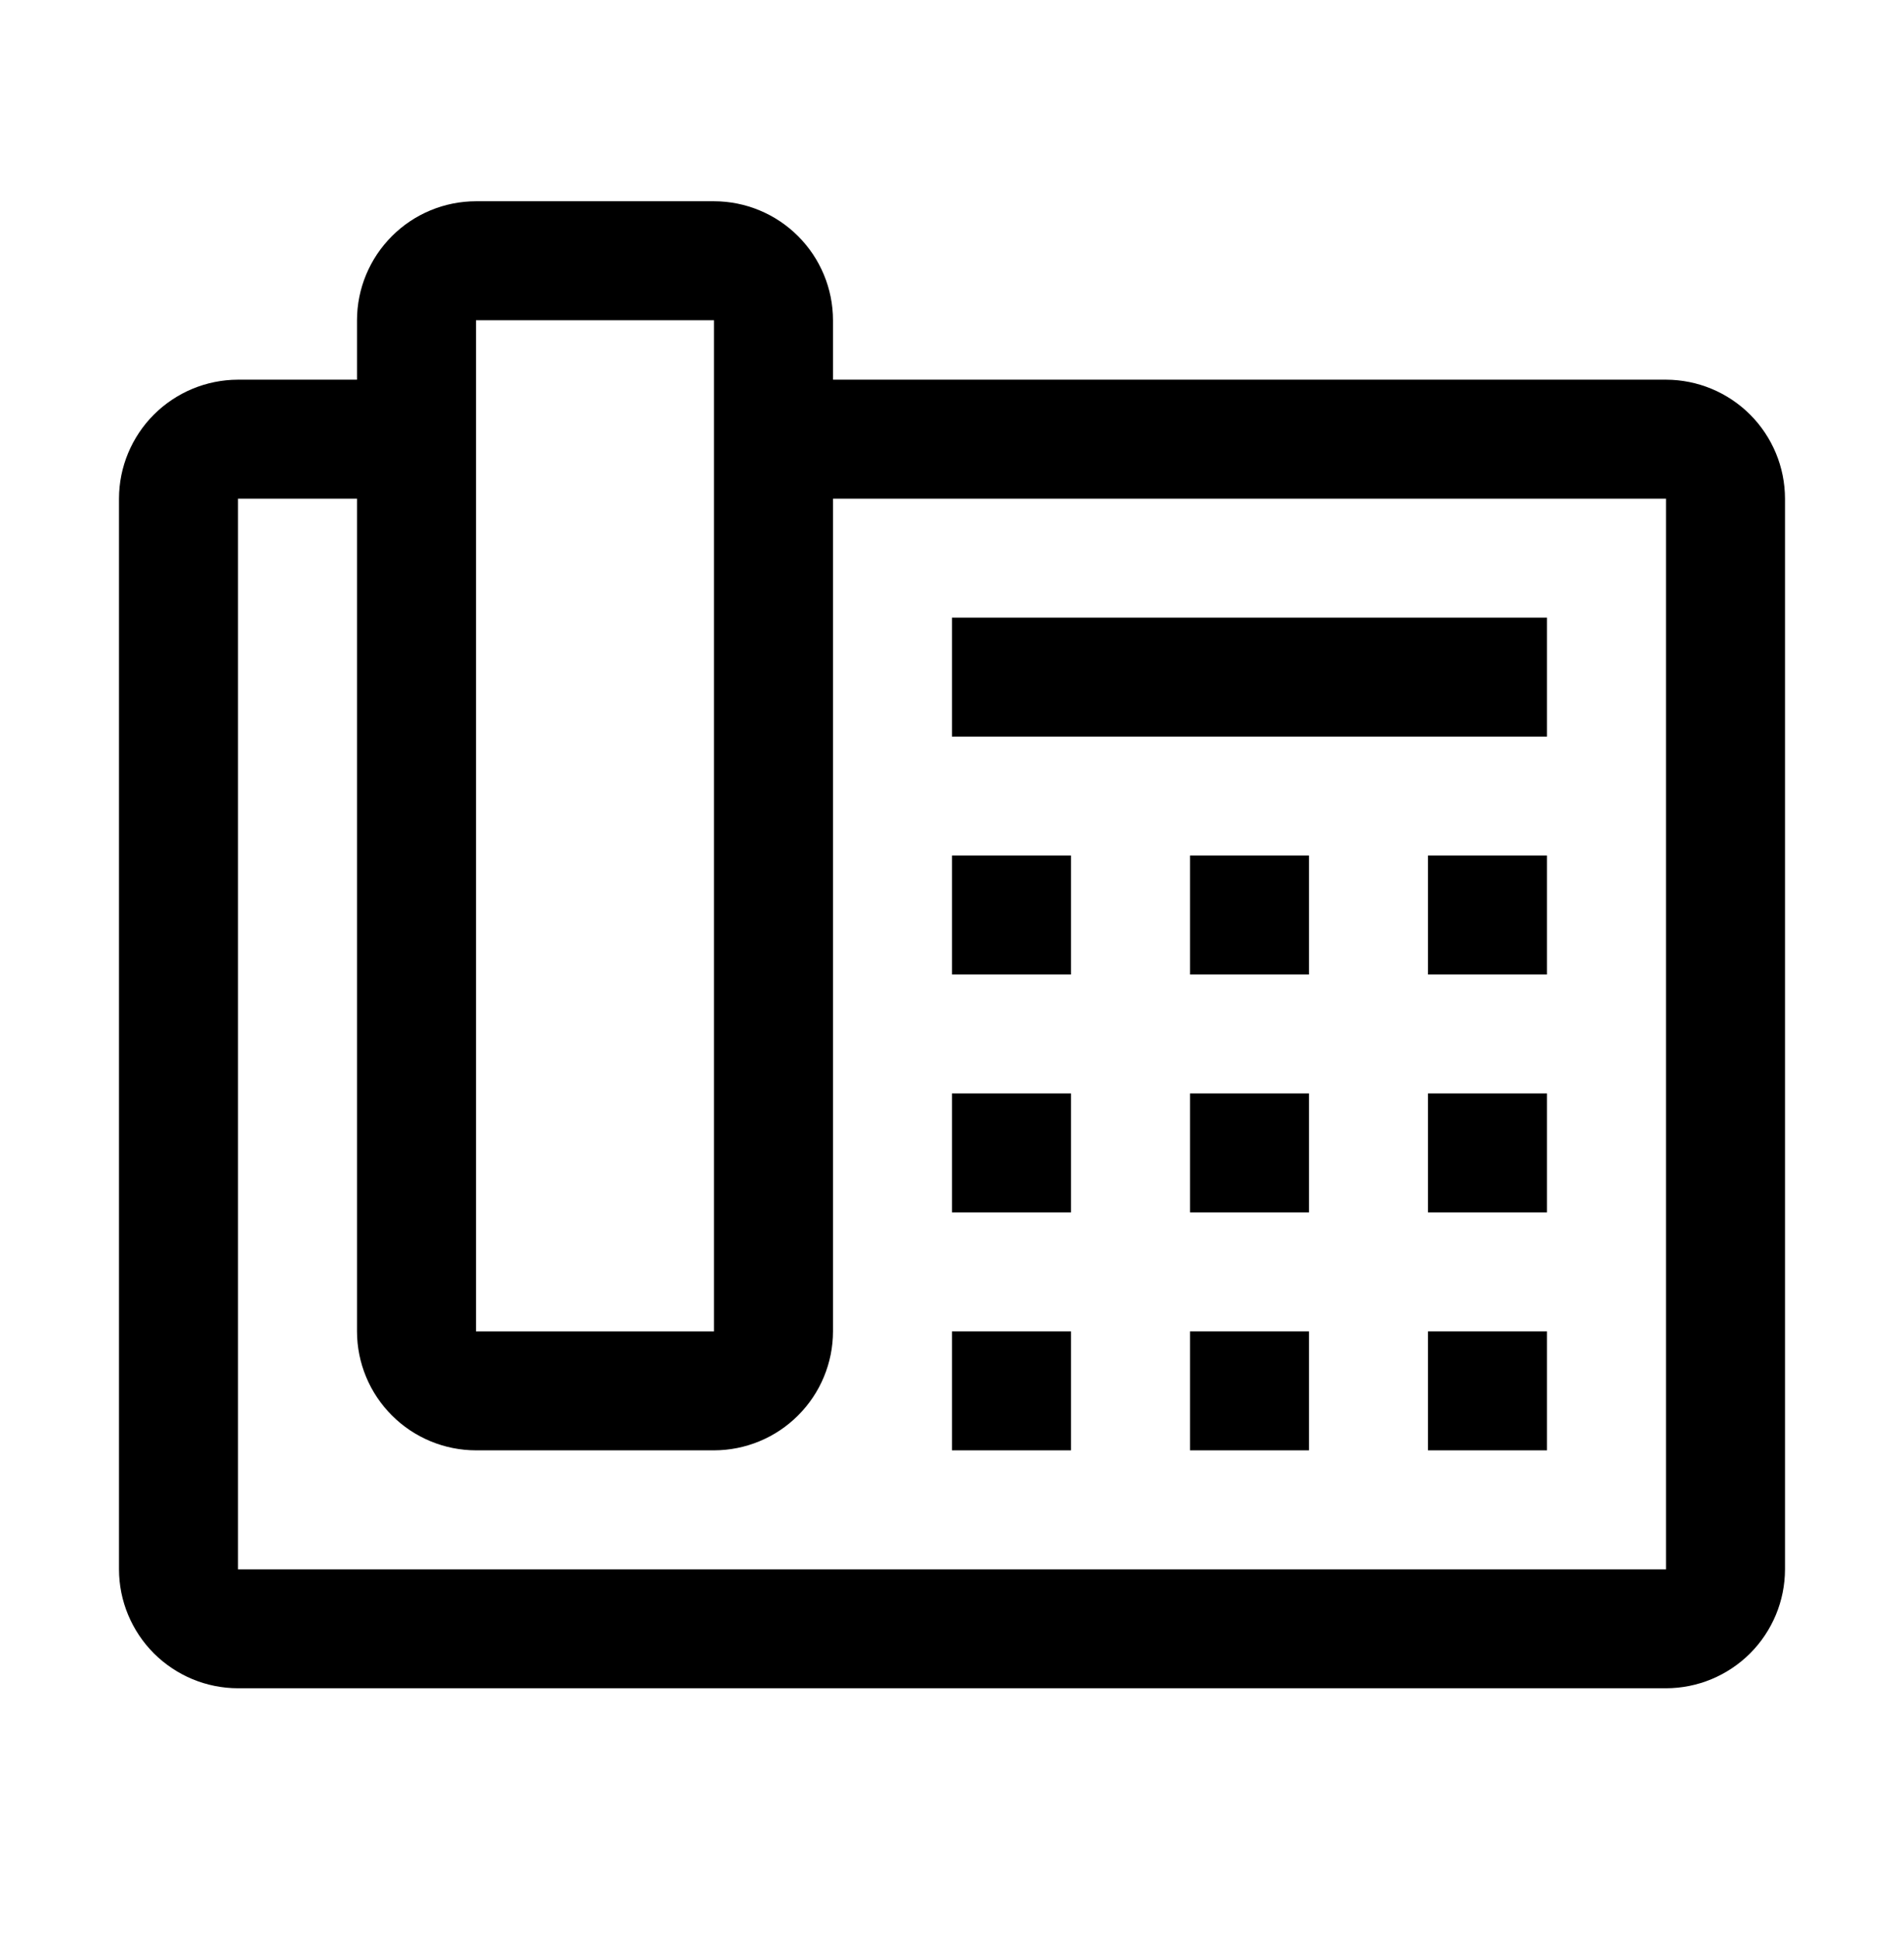
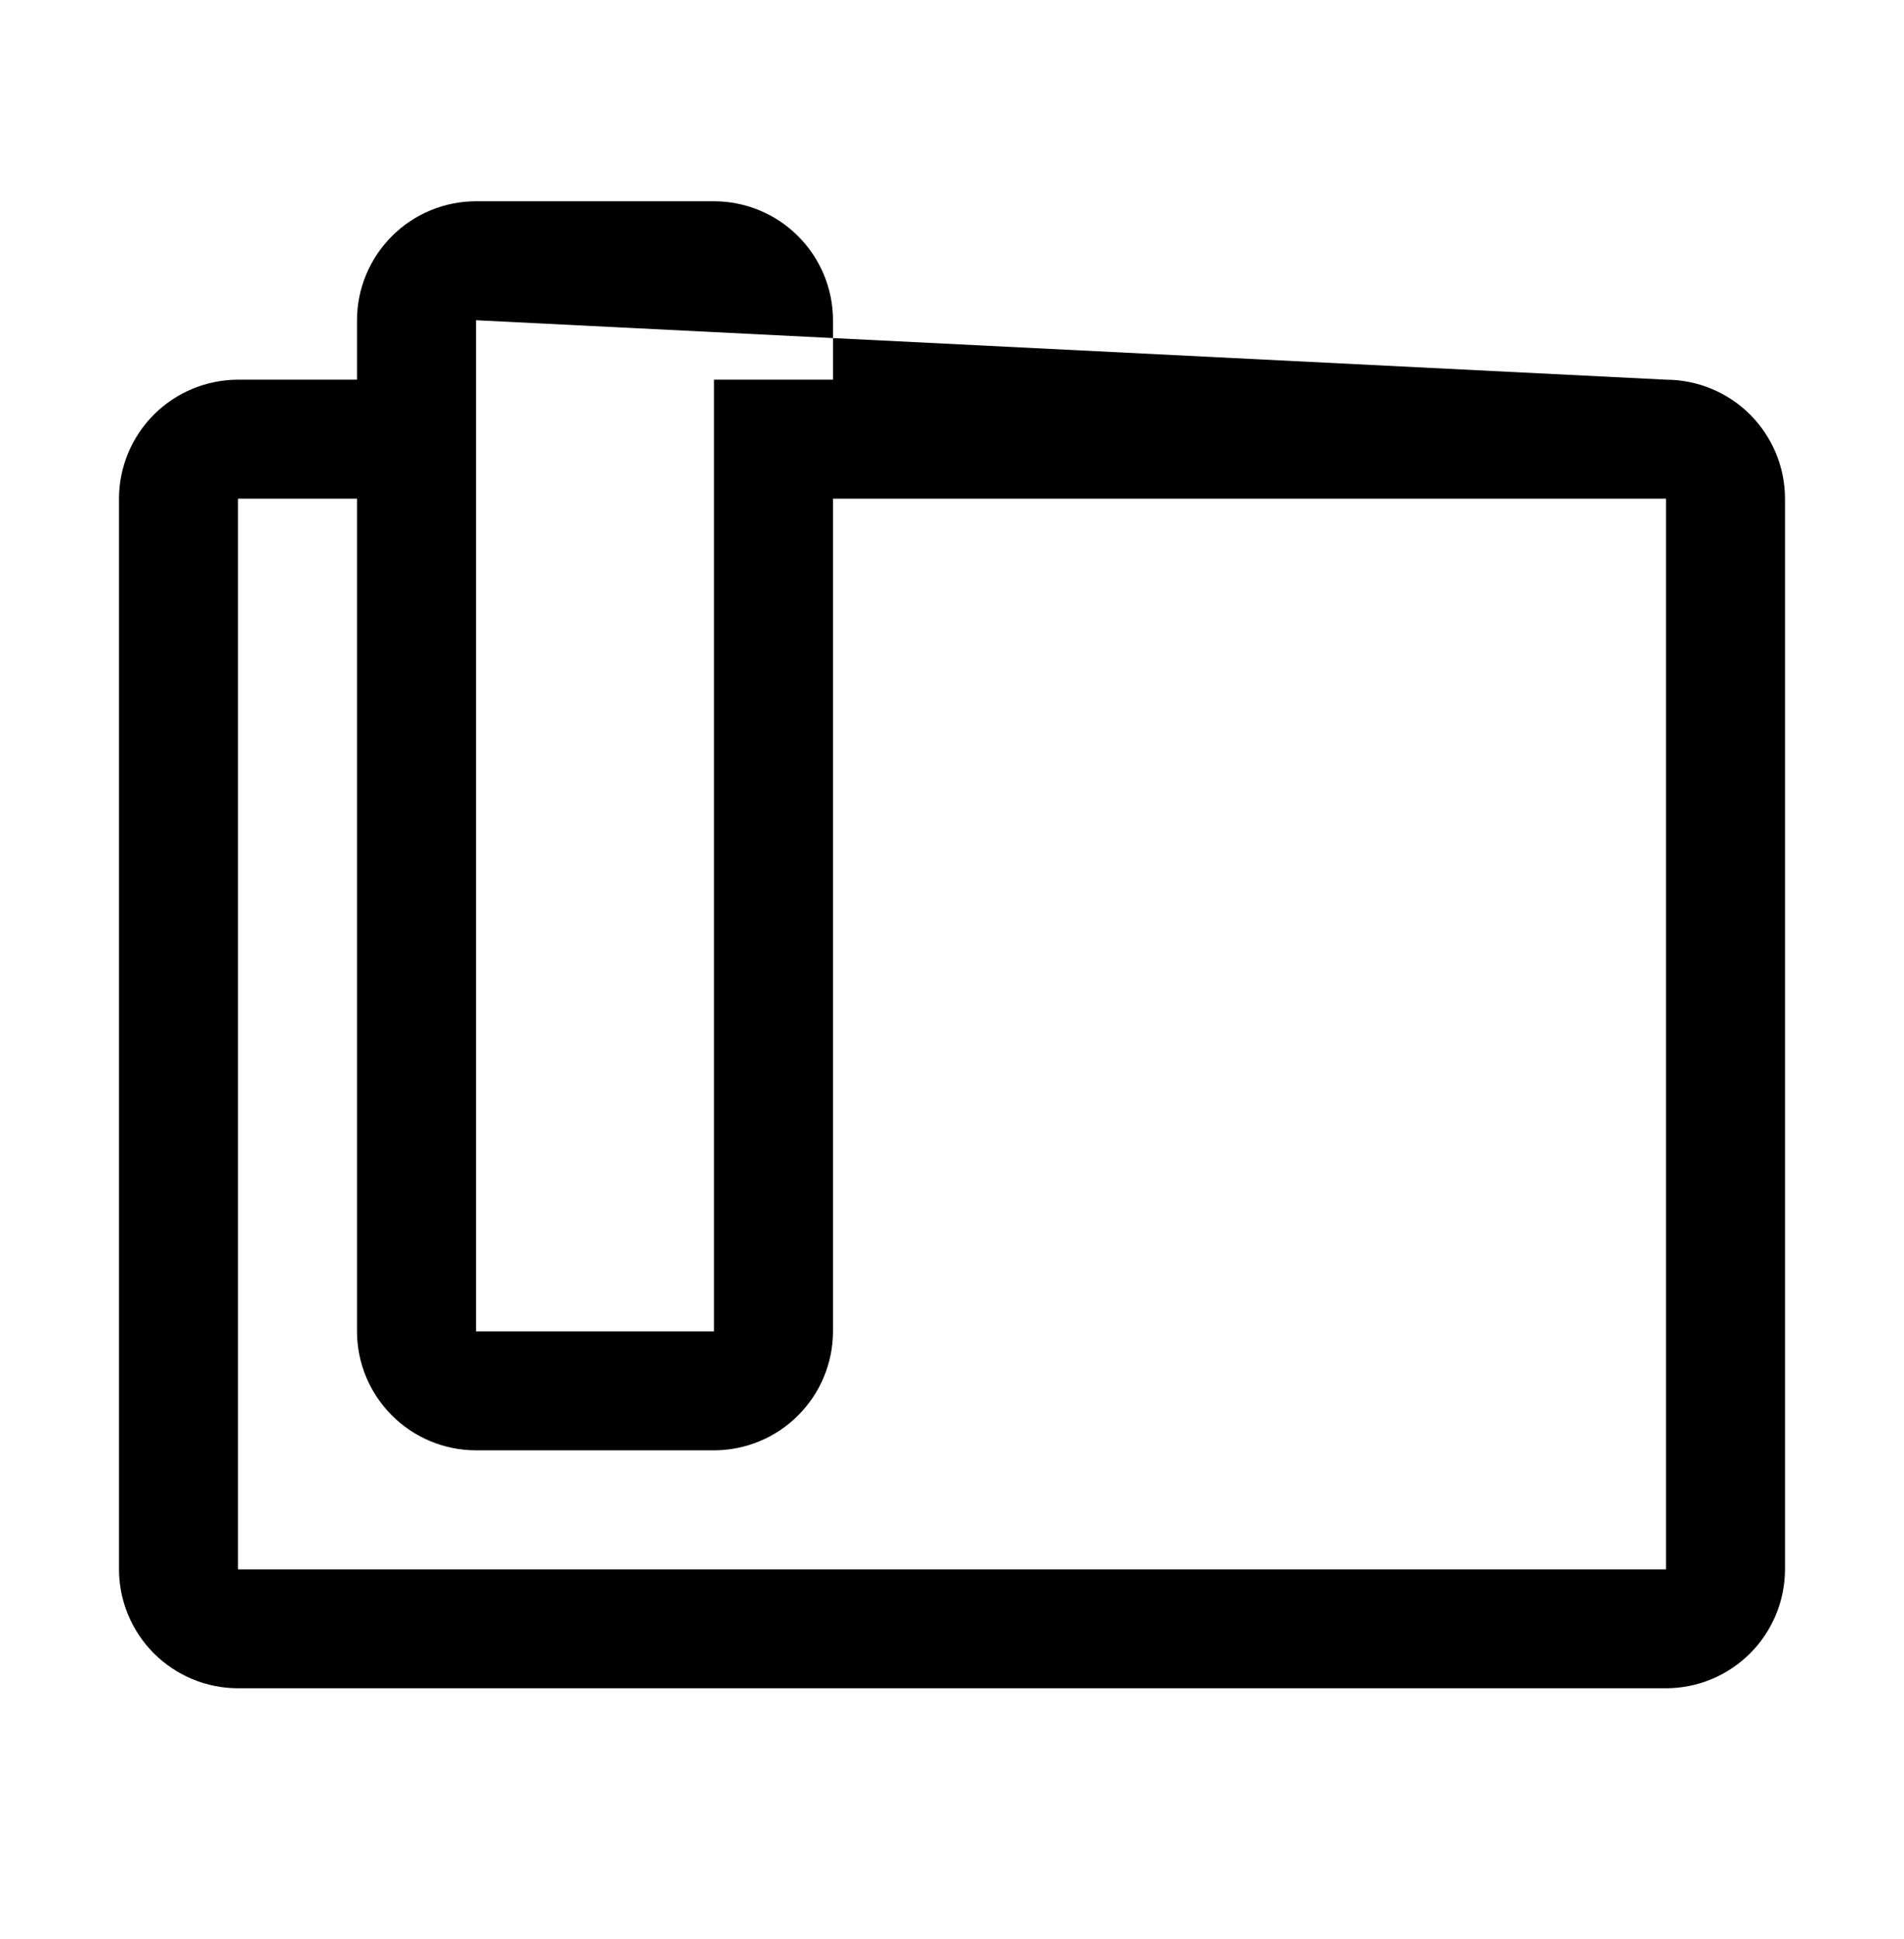
<svg xmlns="http://www.w3.org/2000/svg" width="56" height="57" viewBox="0 0 56 57" fill="none">
-   <path d="M28 25.153H31.5V28.651H28V25.153ZM35 25.153H38.5V28.651H35V25.153ZM42 25.153H45.5V28.651H42V25.153ZM28 32.148H31.5V35.646H28V32.148ZM35 32.148H38.5V35.646H35V32.148ZM42 32.148H45.5V35.646H42V32.148ZM28 39.144H31.5V42.641H28V39.144ZM35 39.144H38.5V42.641H35V39.144ZM42 39.144H45.5V42.641H42V39.144ZM28 18.158H45.5V21.656H28V18.158Z" fill="black" />
-   <path d="M49 11.163H24.5V9.415C24.499 8.487 24.129 7.599 23.473 6.943C22.817 6.287 21.928 5.918 21 5.917H14C13.072 5.918 12.183 6.287 11.527 6.943C10.871 7.599 10.501 8.487 10.5 9.415V11.163H7C6.072 11.165 5.183 11.534 4.527 12.189C3.871 12.845 3.501 13.734 3.5 14.661V46.139C3.501 47.066 3.871 47.955 4.527 48.611C5.183 49.266 6.072 49.635 7 49.636H49C49.928 49.635 50.817 49.266 51.473 48.611C52.129 47.955 52.499 47.066 52.5 46.139V14.661C52.499 13.734 52.129 12.845 51.473 12.189C50.817 11.534 49.928 11.165 49 11.163ZM14 9.415H21V39.144H14V9.415ZM49 46.139H7V14.661H10.5V39.144C10.501 40.071 10.871 40.96 11.527 41.615C12.183 42.271 13.072 42.64 14 42.641H21C21.928 42.64 22.817 42.271 23.473 41.615C24.129 40.96 24.499 40.071 24.5 39.144V14.661H49V46.139Z" fill="black" />
+   <path d="M49 11.163H24.5V9.415C24.499 8.487 24.129 7.599 23.473 6.943C22.817 6.287 21.928 5.918 21 5.917H14C13.072 5.918 12.183 6.287 11.527 6.943C10.871 7.599 10.501 8.487 10.5 9.415V11.163H7C6.072 11.165 5.183 11.534 4.527 12.189C3.871 12.845 3.501 13.734 3.5 14.661V46.139C3.501 47.066 3.871 47.955 4.527 48.611C5.183 49.266 6.072 49.635 7 49.636H49C49.928 49.635 50.817 49.266 51.473 48.611C52.129 47.955 52.499 47.066 52.5 46.139V14.661C52.499 13.734 52.129 12.845 51.473 12.189C50.817 11.534 49.928 11.165 49 11.163ZH21V39.144H14V9.415ZM49 46.139H7V14.661H10.5V39.144C10.501 40.071 10.871 40.96 11.527 41.615C12.183 42.271 13.072 42.64 14 42.641H21C21.928 42.64 22.817 42.271 23.473 41.615C24.129 40.96 24.499 40.071 24.5 39.144V14.661H49V46.139Z" fill="black" />
</svg>